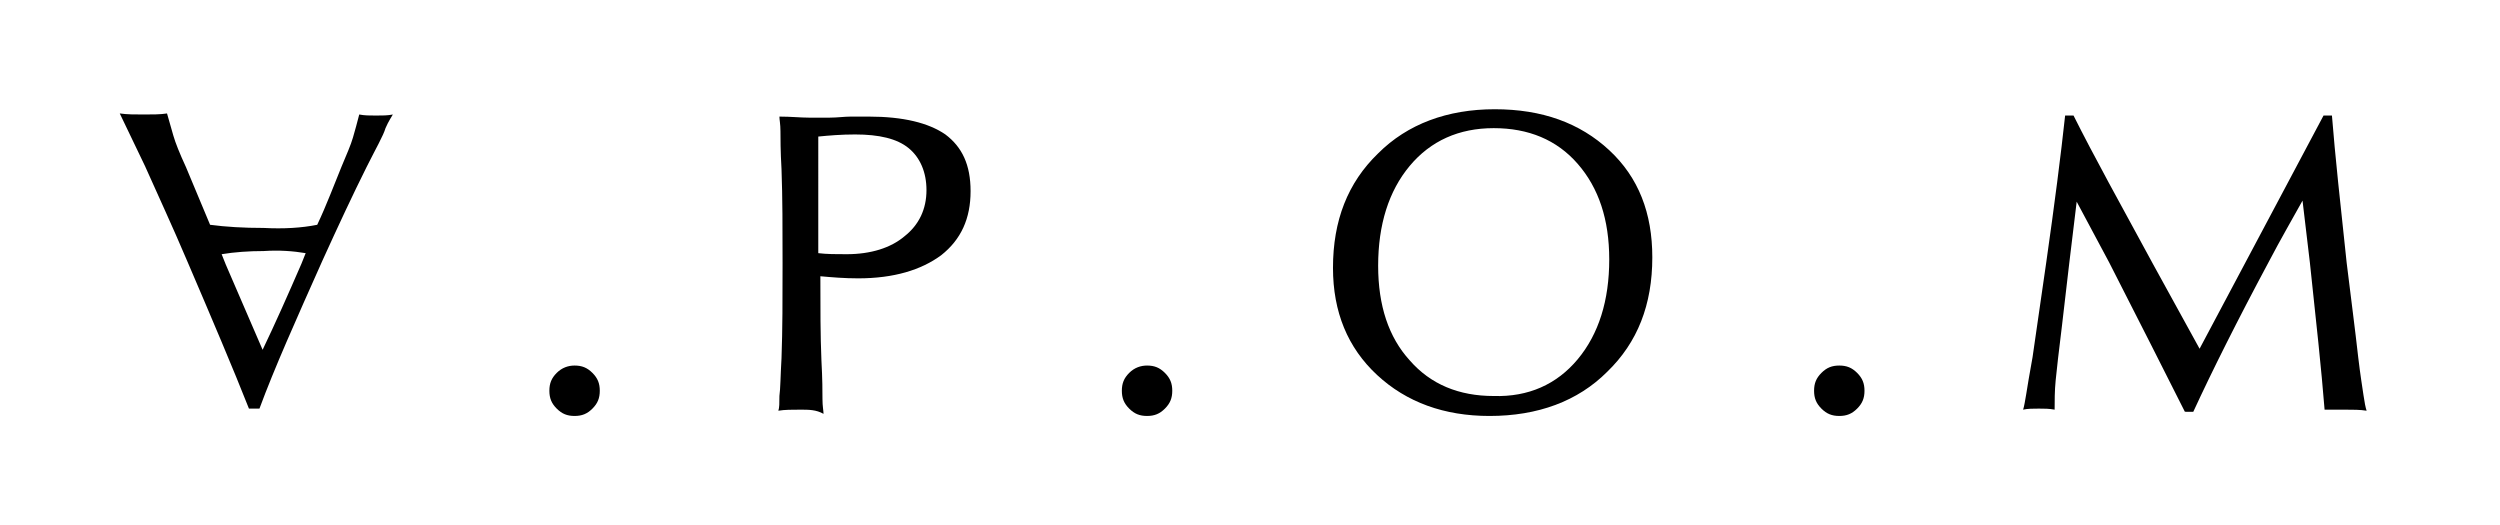
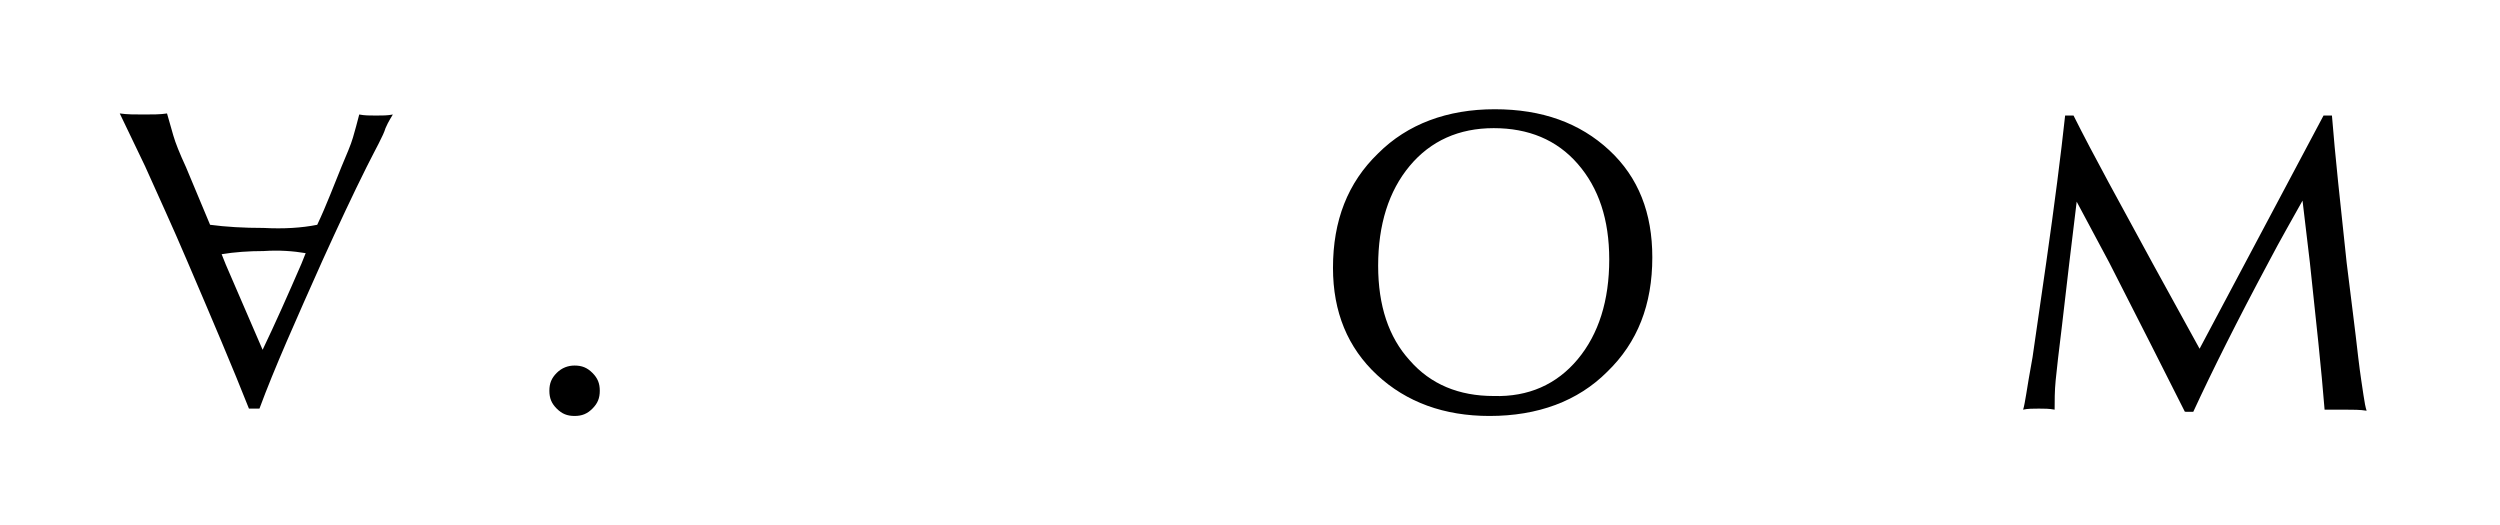
<svg xmlns="http://www.w3.org/2000/svg" version="1.1" id="Layer_1" x="0px" y="0px" viewBox="0 0 238 50" style="enable-background:new 0 0 238 50;" xml:space="preserve">
  <style type="text/css">
	.st0{enable-background:new    ;}
</style>
  <g id="Desktop">
    <g id="SHOP-SINGLE-PAGE" transform="translate(-841, -64)">
      <g id="Group-5-Copy-4" transform="translate(841, 64)">
        <g class="st0">
          <path d="M54.7,34.8c0.7,0,1.2,0.2,1.7,0.7s0.7,1,0.7,1.7s-0.2,1.2-0.7,1.7s-1,0.7-1.7,0.7s-1.2-0.2-1.7-0.7s-0.7-1-0.7-1.7      s0.2-1.2,0.7-1.7S54.1,34.8,54.7,34.8z" />
-           <path d="M74.4,34.1c0.1-2.7,0.1-5.7,0.1-9s0-6.3-0.1-9c-0.1-1.7-0.1-3-0.1-3.6c0-0.7-0.1-1.1-0.1-1.4c1.1,0,2,0.1,2.8,0.1      s1.5,0,2,0c0.7,0,1.4-0.1,2-0.1s1.2,0,1.7,0c3.3,0,5.7,0.6,7.3,1.7c1.6,1.2,2.4,2.9,2.4,5.4c0,2.6-0.9,4.6-2.8,6.1      c-1.9,1.4-4.5,2.2-7.9,2.2c-1.3,0-2.5-0.1-3.6-0.2c0,3,0,5.6,0.1,8c0.1,1.8,0.1,3,0.1,3.7s0.1,1.1,0.1,1.4      C77.7,39,77,39,76.2,39s-1.5,0-2.1,0.1c0.1-0.3,0.1-0.7,0.1-1.4C74.3,37,74.3,35.8,74.4,34.1z M77.9,24.1      c0.8,0.1,1.7,0.1,2.7,0.1c2.3,0,4.2-0.6,5.5-1.7c1.4-1.1,2.1-2.6,2.1-4.4c0-1.7-0.6-3.1-1.7-4s-2.8-1.3-5.1-1.3      c-1.3,0-2.5,0.1-3.5,0.2V24.1z" />
-           <path d="M109.2,34.8c0.7,0,1.2,0.2,1.7,0.7s0.7,1,0.7,1.7s-0.2,1.2-0.7,1.7s-1,0.7-1.7,0.7s-1.2-0.2-1.7-0.7s-0.7-1-0.7-1.7      s0.2-1.2,0.7-1.7S108.6,34.8,109.2,34.8z" />
          <path d="M131.1,35.7c-2.8-2.6-4.2-6-4.2-10.2c0-4.5,1.4-8.1,4.3-10.9c2.8-2.8,6.6-4.2,11.1-4.2s8.1,1.3,10.9,3.9s4.1,6,4.1,10.2      c0,4.5-1.4,8.1-4.3,10.9c-2.8,2.8-6.6,4.2-11.2,4.2C137.5,39.6,133.9,38.3,131.1,35.7z M150.2,34.2c2-2.4,3-5.6,3-9.5      c0-3.8-1-6.8-3-9.1s-4.7-3.4-8-3.4s-6,1.2-8,3.6s-3,5.6-3,9.5c0,3.8,1,6.8,3,9c2,2.3,4.7,3.4,8,3.4      C145.5,37.8,148.2,36.6,150.2,34.2z" />
-           <path d="M175.1,34.8c0.7,0,1.2,0.2,1.7,0.7s0.7,1,0.7,1.7s-0.2,1.2-0.7,1.7s-1,0.7-1.7,0.7s-1.2-0.2-1.7-0.7s-0.7-1-0.7-1.7      s0.2-1.2,0.7-1.7C173.9,35,174.4,34.8,175.1,34.8z" />
          <path d="M196.3,31c-0.3,2.4-0.5,4.2-0.6,5.2s-0.1,2-0.1,2.8c-0.5-0.1-1-0.1-1.5-0.1s-1.1,0-1.5,0.1c0.1-0.3,0.2-0.9,0.3-1.5      c0.1-0.7,0.3-1.8,0.6-3.5l1.3-9c0.8-5.6,1.4-10.3,1.8-14h0.4h0.4c1.9,3.8,4.5,8.5,7.6,14.2l4.4,8l0,0L221.2,11h0.4h0.4      c0.3,3.8,0.8,8.4,1.4,14c0.4,3.3,0.8,6.3,1.1,9c0.2,1.7,0.4,2.9,0.5,3.6s0.2,1.2,0.3,1.5c-0.6-0.1-1.3-0.1-2-0.1s-1.4,0-2,0      c-0.3-3.8-0.8-8.4-1.4-14l-0.7-5.9l0,0c-1,1.8-2.1,3.7-3.2,5.8c-3,5.6-5.4,10.4-7.2,14.3h-0.4H208c-1.9-3.8-4.3-8.5-7.2-14.2      l-3.1-5.8l0,0L197,25L196.3,31z" />
        </g>
        <g class="st0">
          <path d="M34.9,15.9c-1.3,2.6-2.7,5.6-4.2,8.9c-2.5,5.6-4.6,10.3-6,14.1h-0.5h-0.5c-1.5-3.8-3.5-8.5-5.9-14.1      c-1.4-3.3-2.8-6.3-4-9l-2.4-5c0.7,0.1,1.4,0.1,2.3,0.1c0.8,0,1.6,0,2.2-0.1c0.2,0.7,0.4,1.4,0.6,2.1c0.2,0.7,0.6,1.7,1.2,3      l2.3,5.5c1.5,0.2,3.2,0.3,5.1,0.3c1.9,0.1,3.6,0,5.1-0.3c0.9-1.9,1.6-3.8,2.3-5.5c0.5-1.2,0.9-2.1,1.1-2.8s0.4-1.4,0.6-2.2      c0.5,0.1,1,0.1,1.6,0.1s1.1,0,1.6-0.1c-0.1,0.2-0.4,0.6-0.7,1.3C36.5,12.9,35.8,14.1,34.9,15.9z M28.7,25.1l0.4-1      c-1.2-0.2-2.5-0.3-4-0.2c-1.4,0-2.8,0.1-4,0.3l0.4,1l3.5,8.1l0,0C26.2,30.8,27.4,28.1,28.7,25.1z" />
        </g>
      </g>
    </g>
  </g>
</svg>